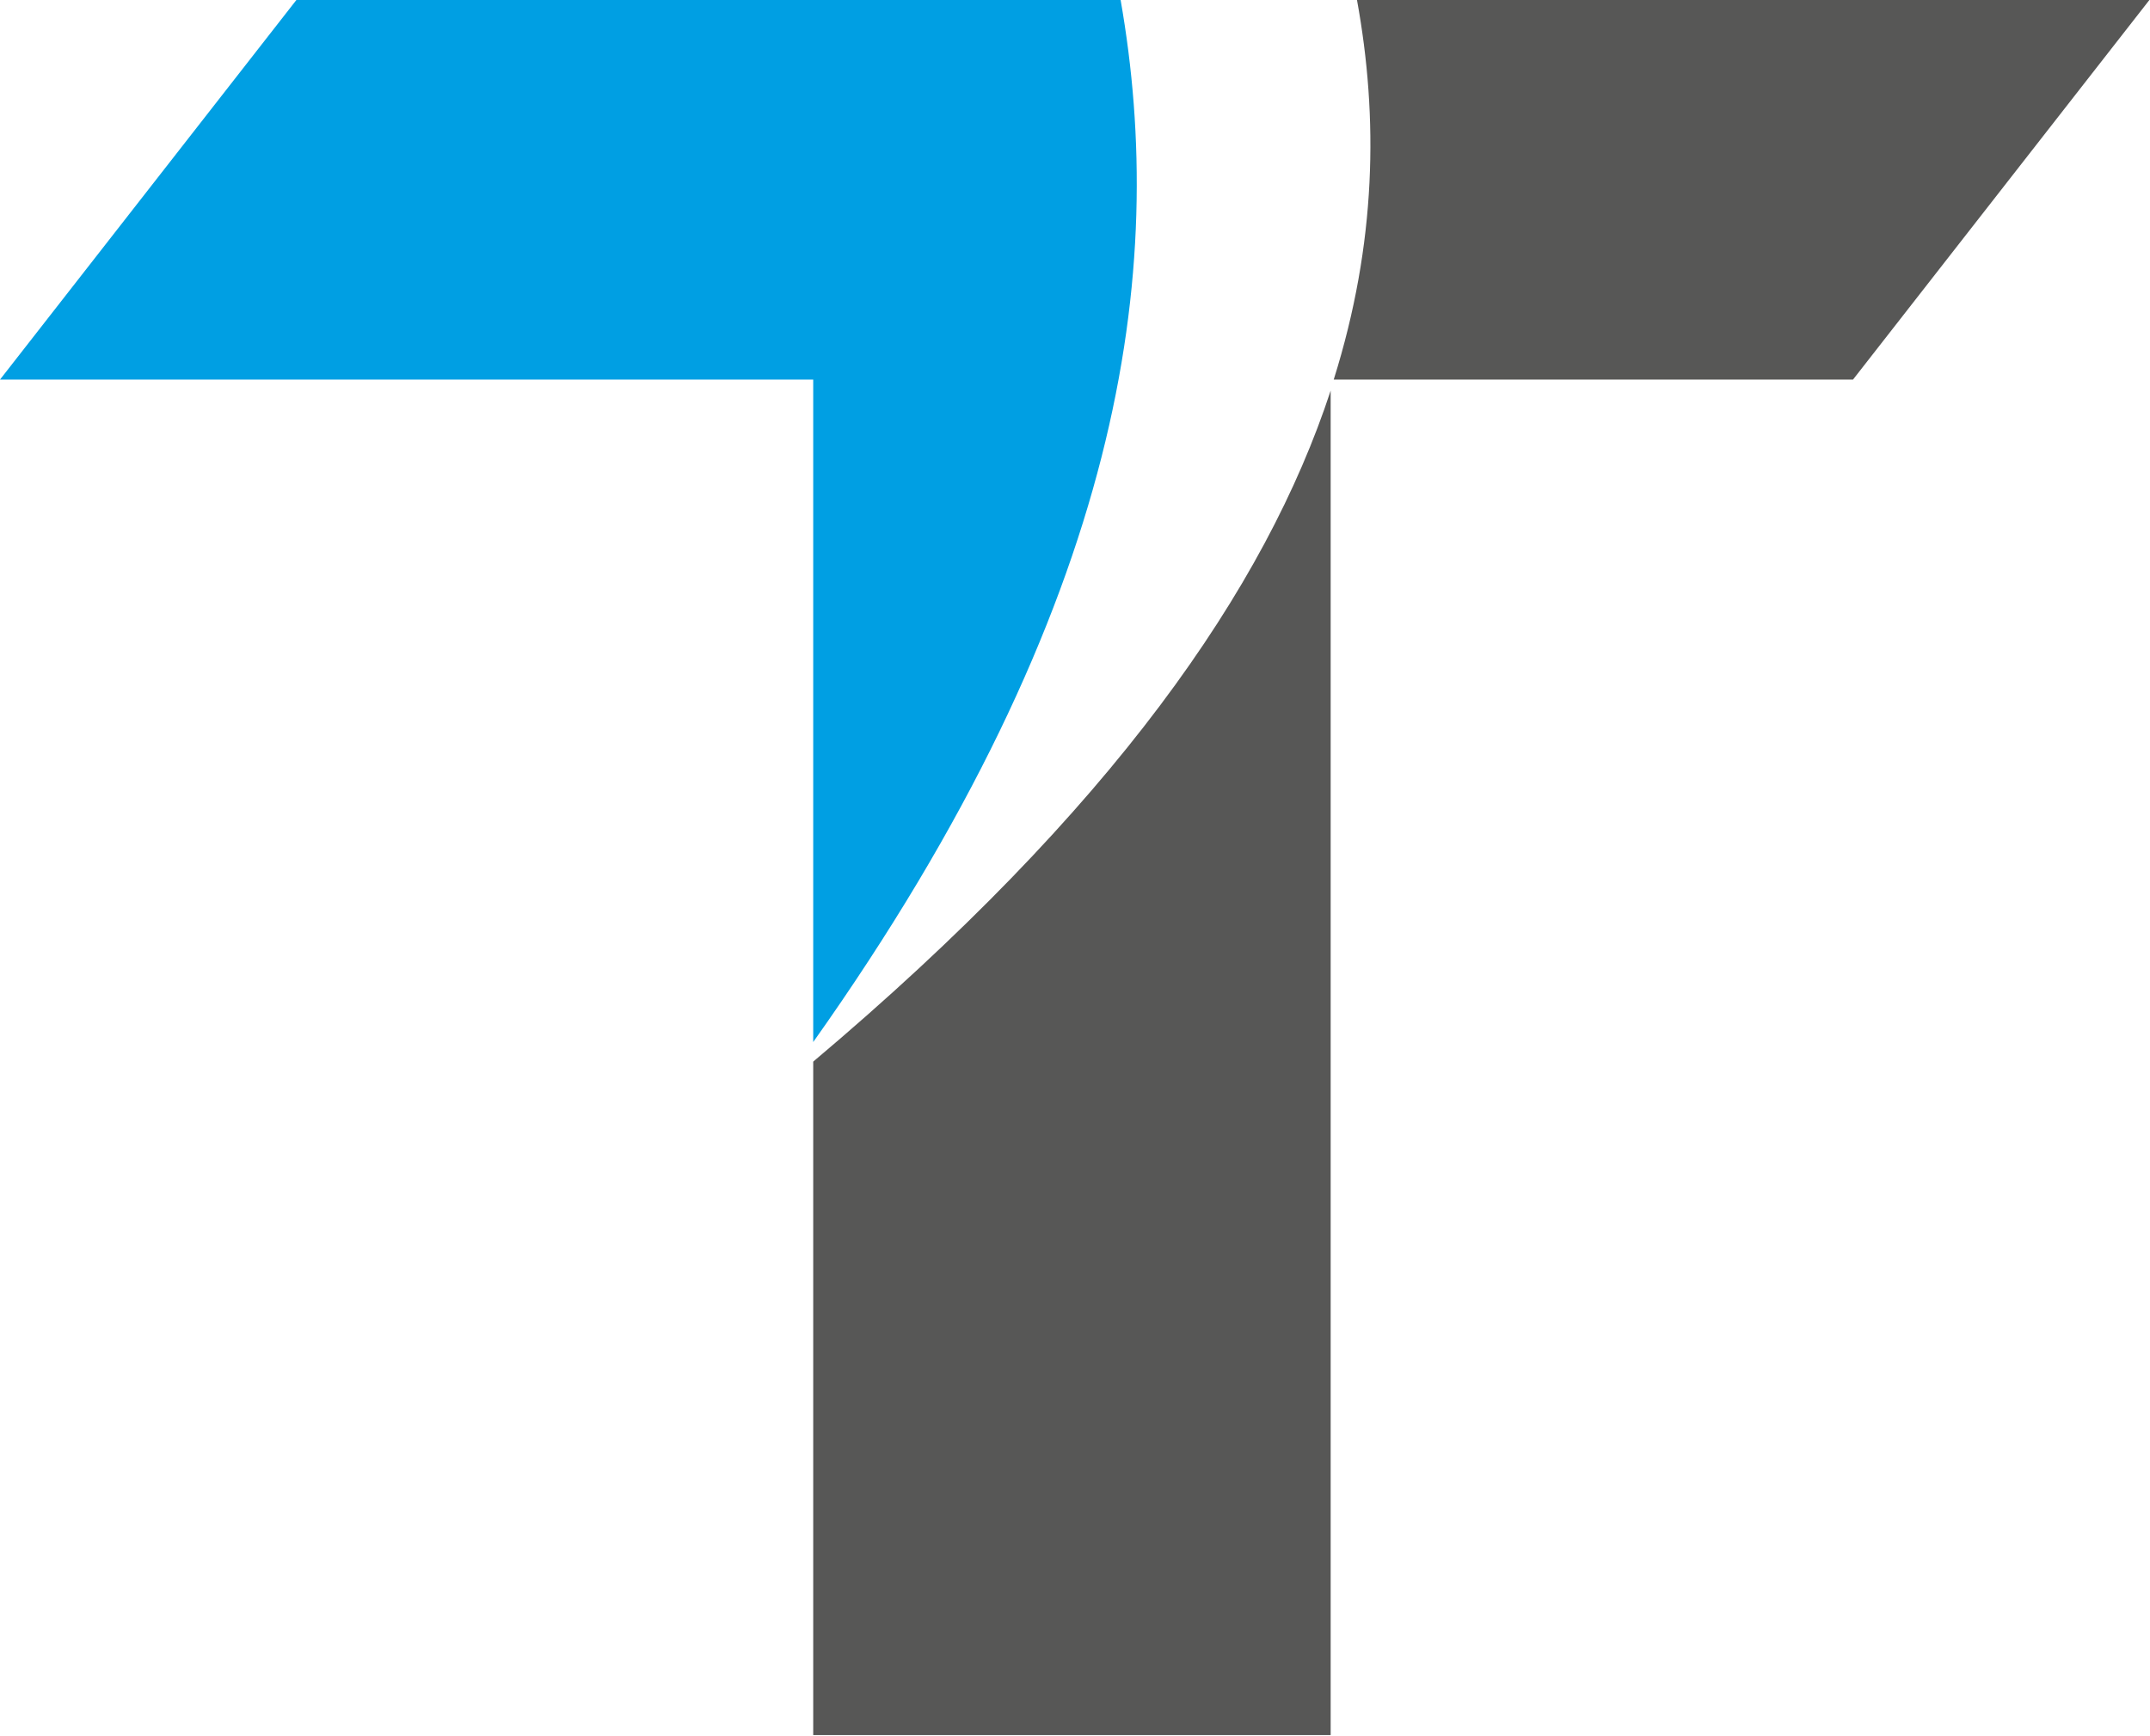
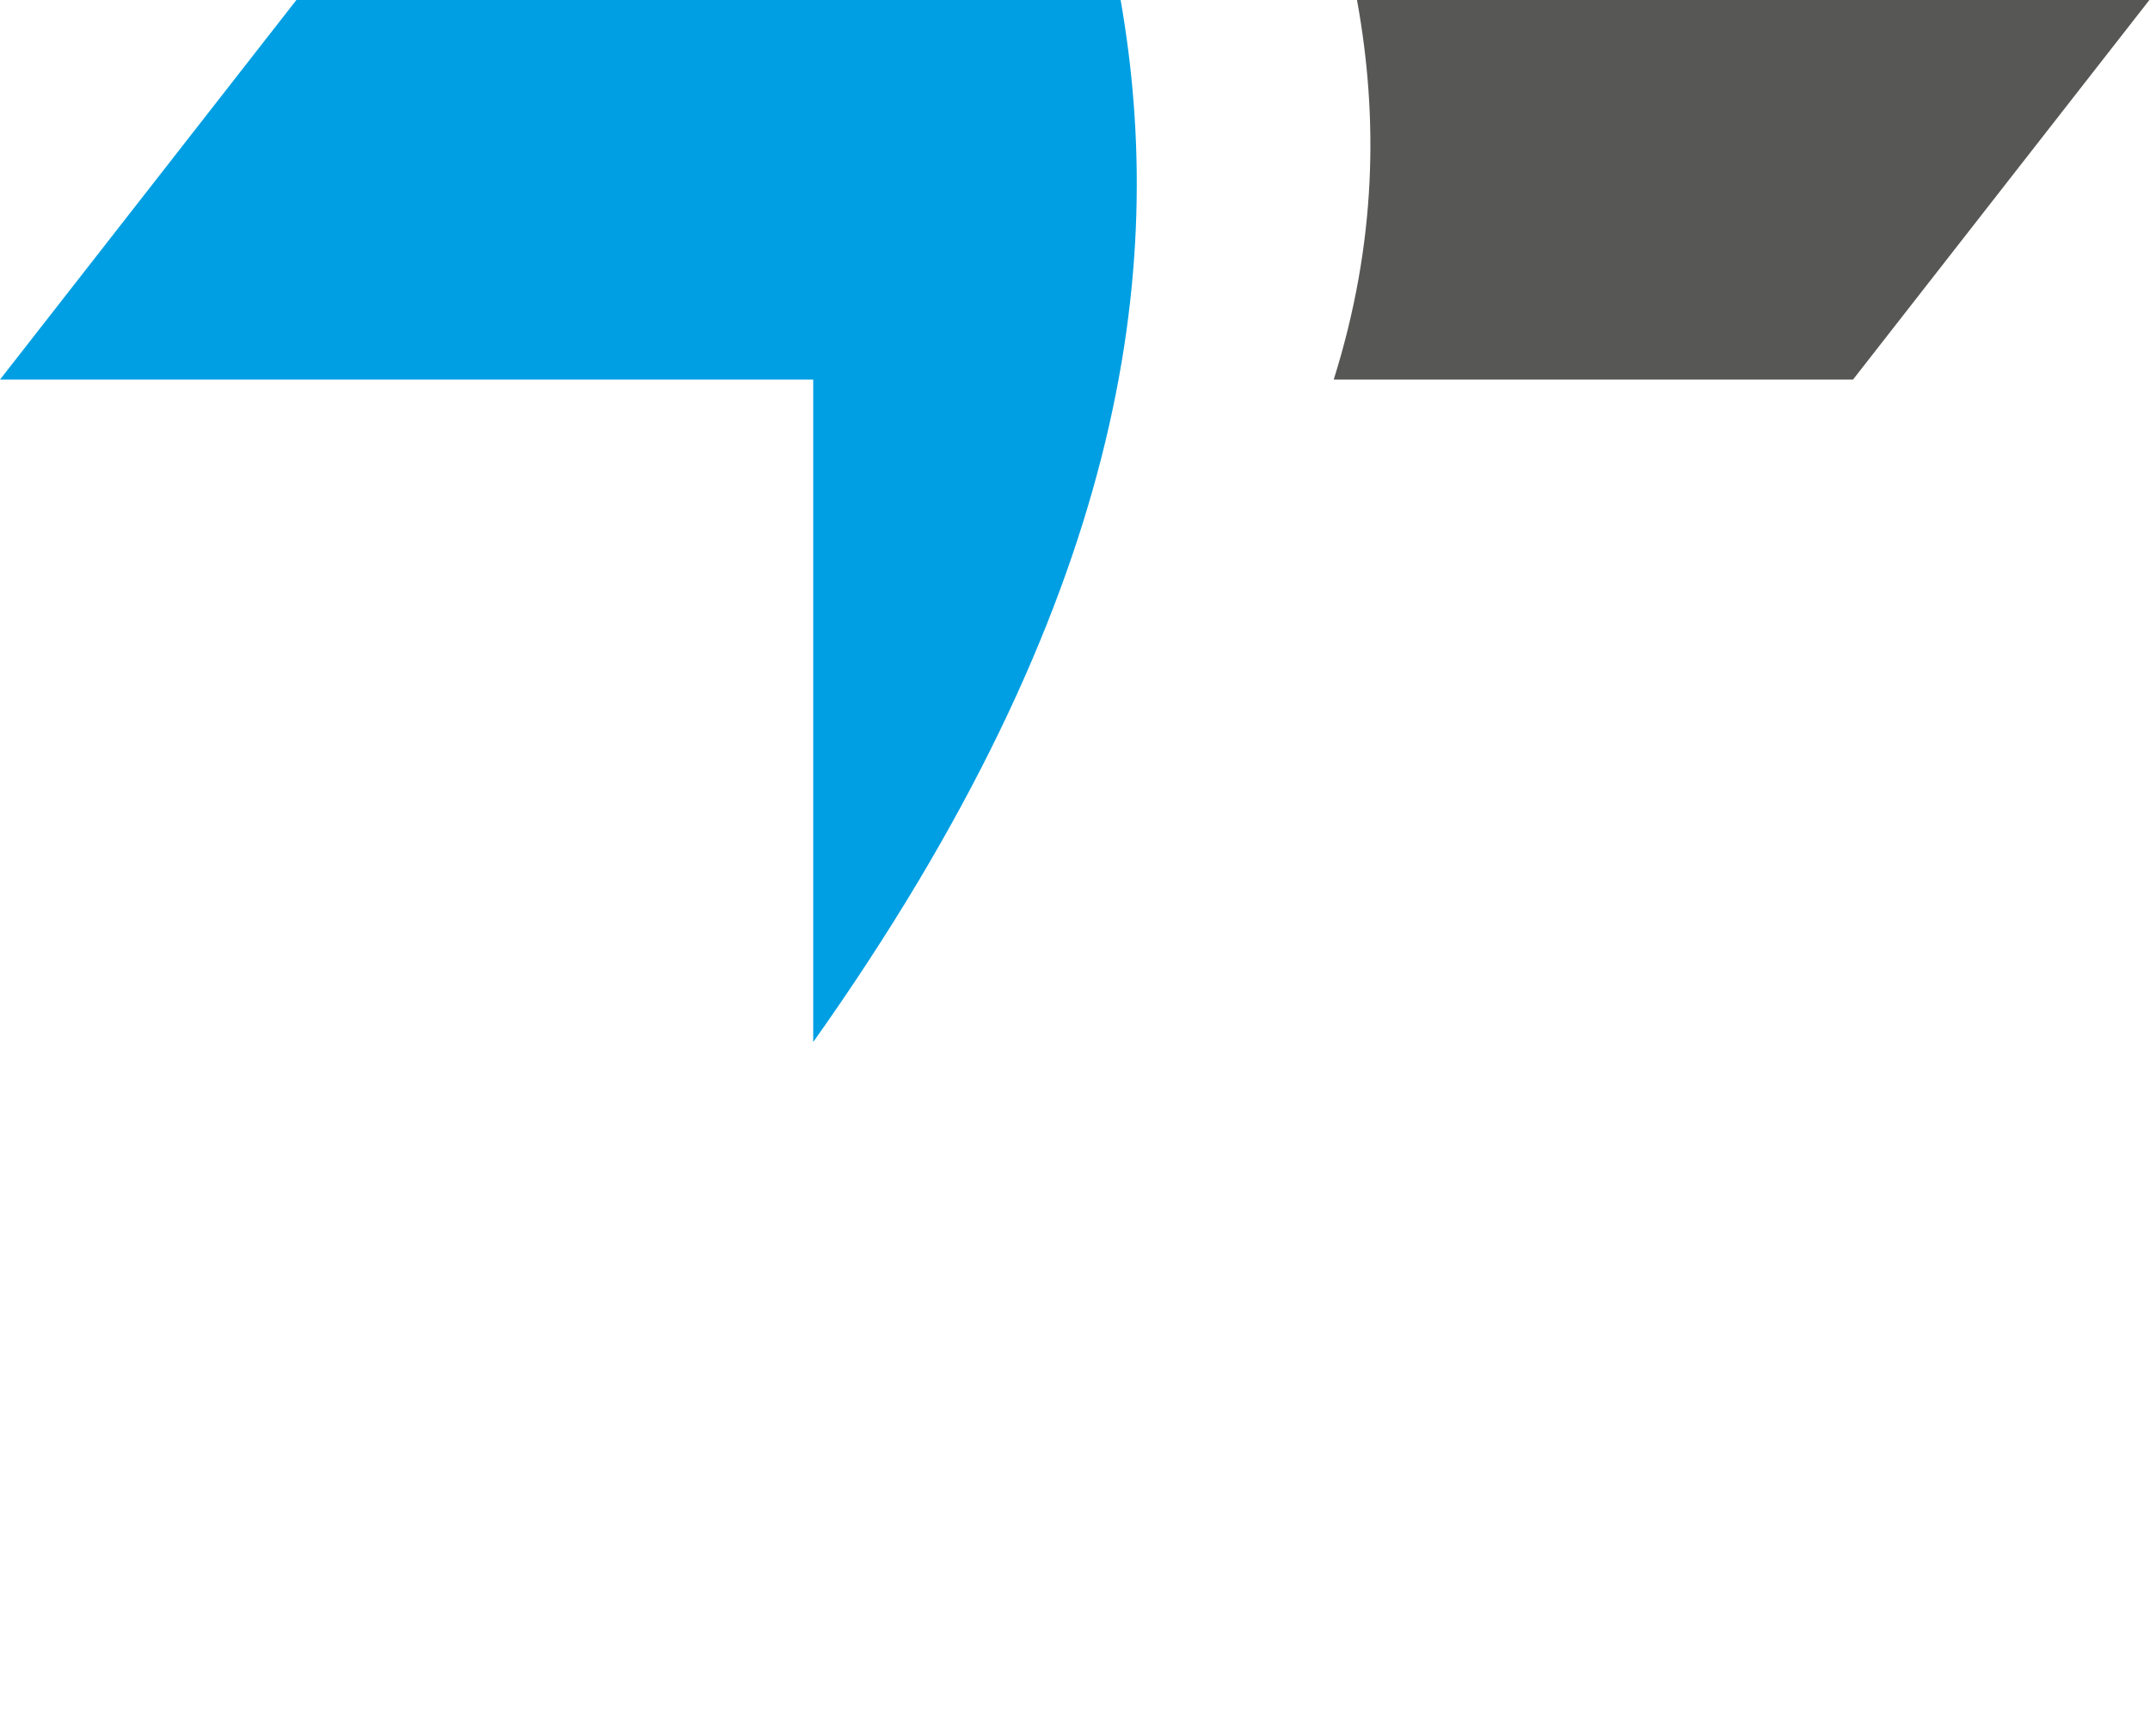
<svg xmlns="http://www.w3.org/2000/svg" id="b" data-name="Calque 2" viewBox="0 0 35.11 28.35">
  <g id="c" data-name="Calque 1">
    <g>
-       <path d="M13.28,17.02c5.09-7.18,5.79-12.62,5.02-17.02H4.84L0,6.2h13.28v10.82Z" style="fill: #009fe3; stroke-width: 0px;" />
+       <path d="M13.28,17.02c5.09-7.18,5.79-12.62,5.02-17.02H4.84L0,6.2h13.28v10.82" style="fill: #009fe3; stroke-width: 0px;" />
      <path d="M22.16,0c.35,1.92.32,3.97-.38,6.2h8.48l4.84-6.2h-12.95Z" style="fill: #575756; stroke-width: 0px;" />
-       <path d="M13.28,17.34v11h8.45V6.38c-1.06,3.23-3.56,6.84-8.45,10.96Z" style="fill: #575756; stroke-width: 0px;" />
    </g>
  </g>
</svg>